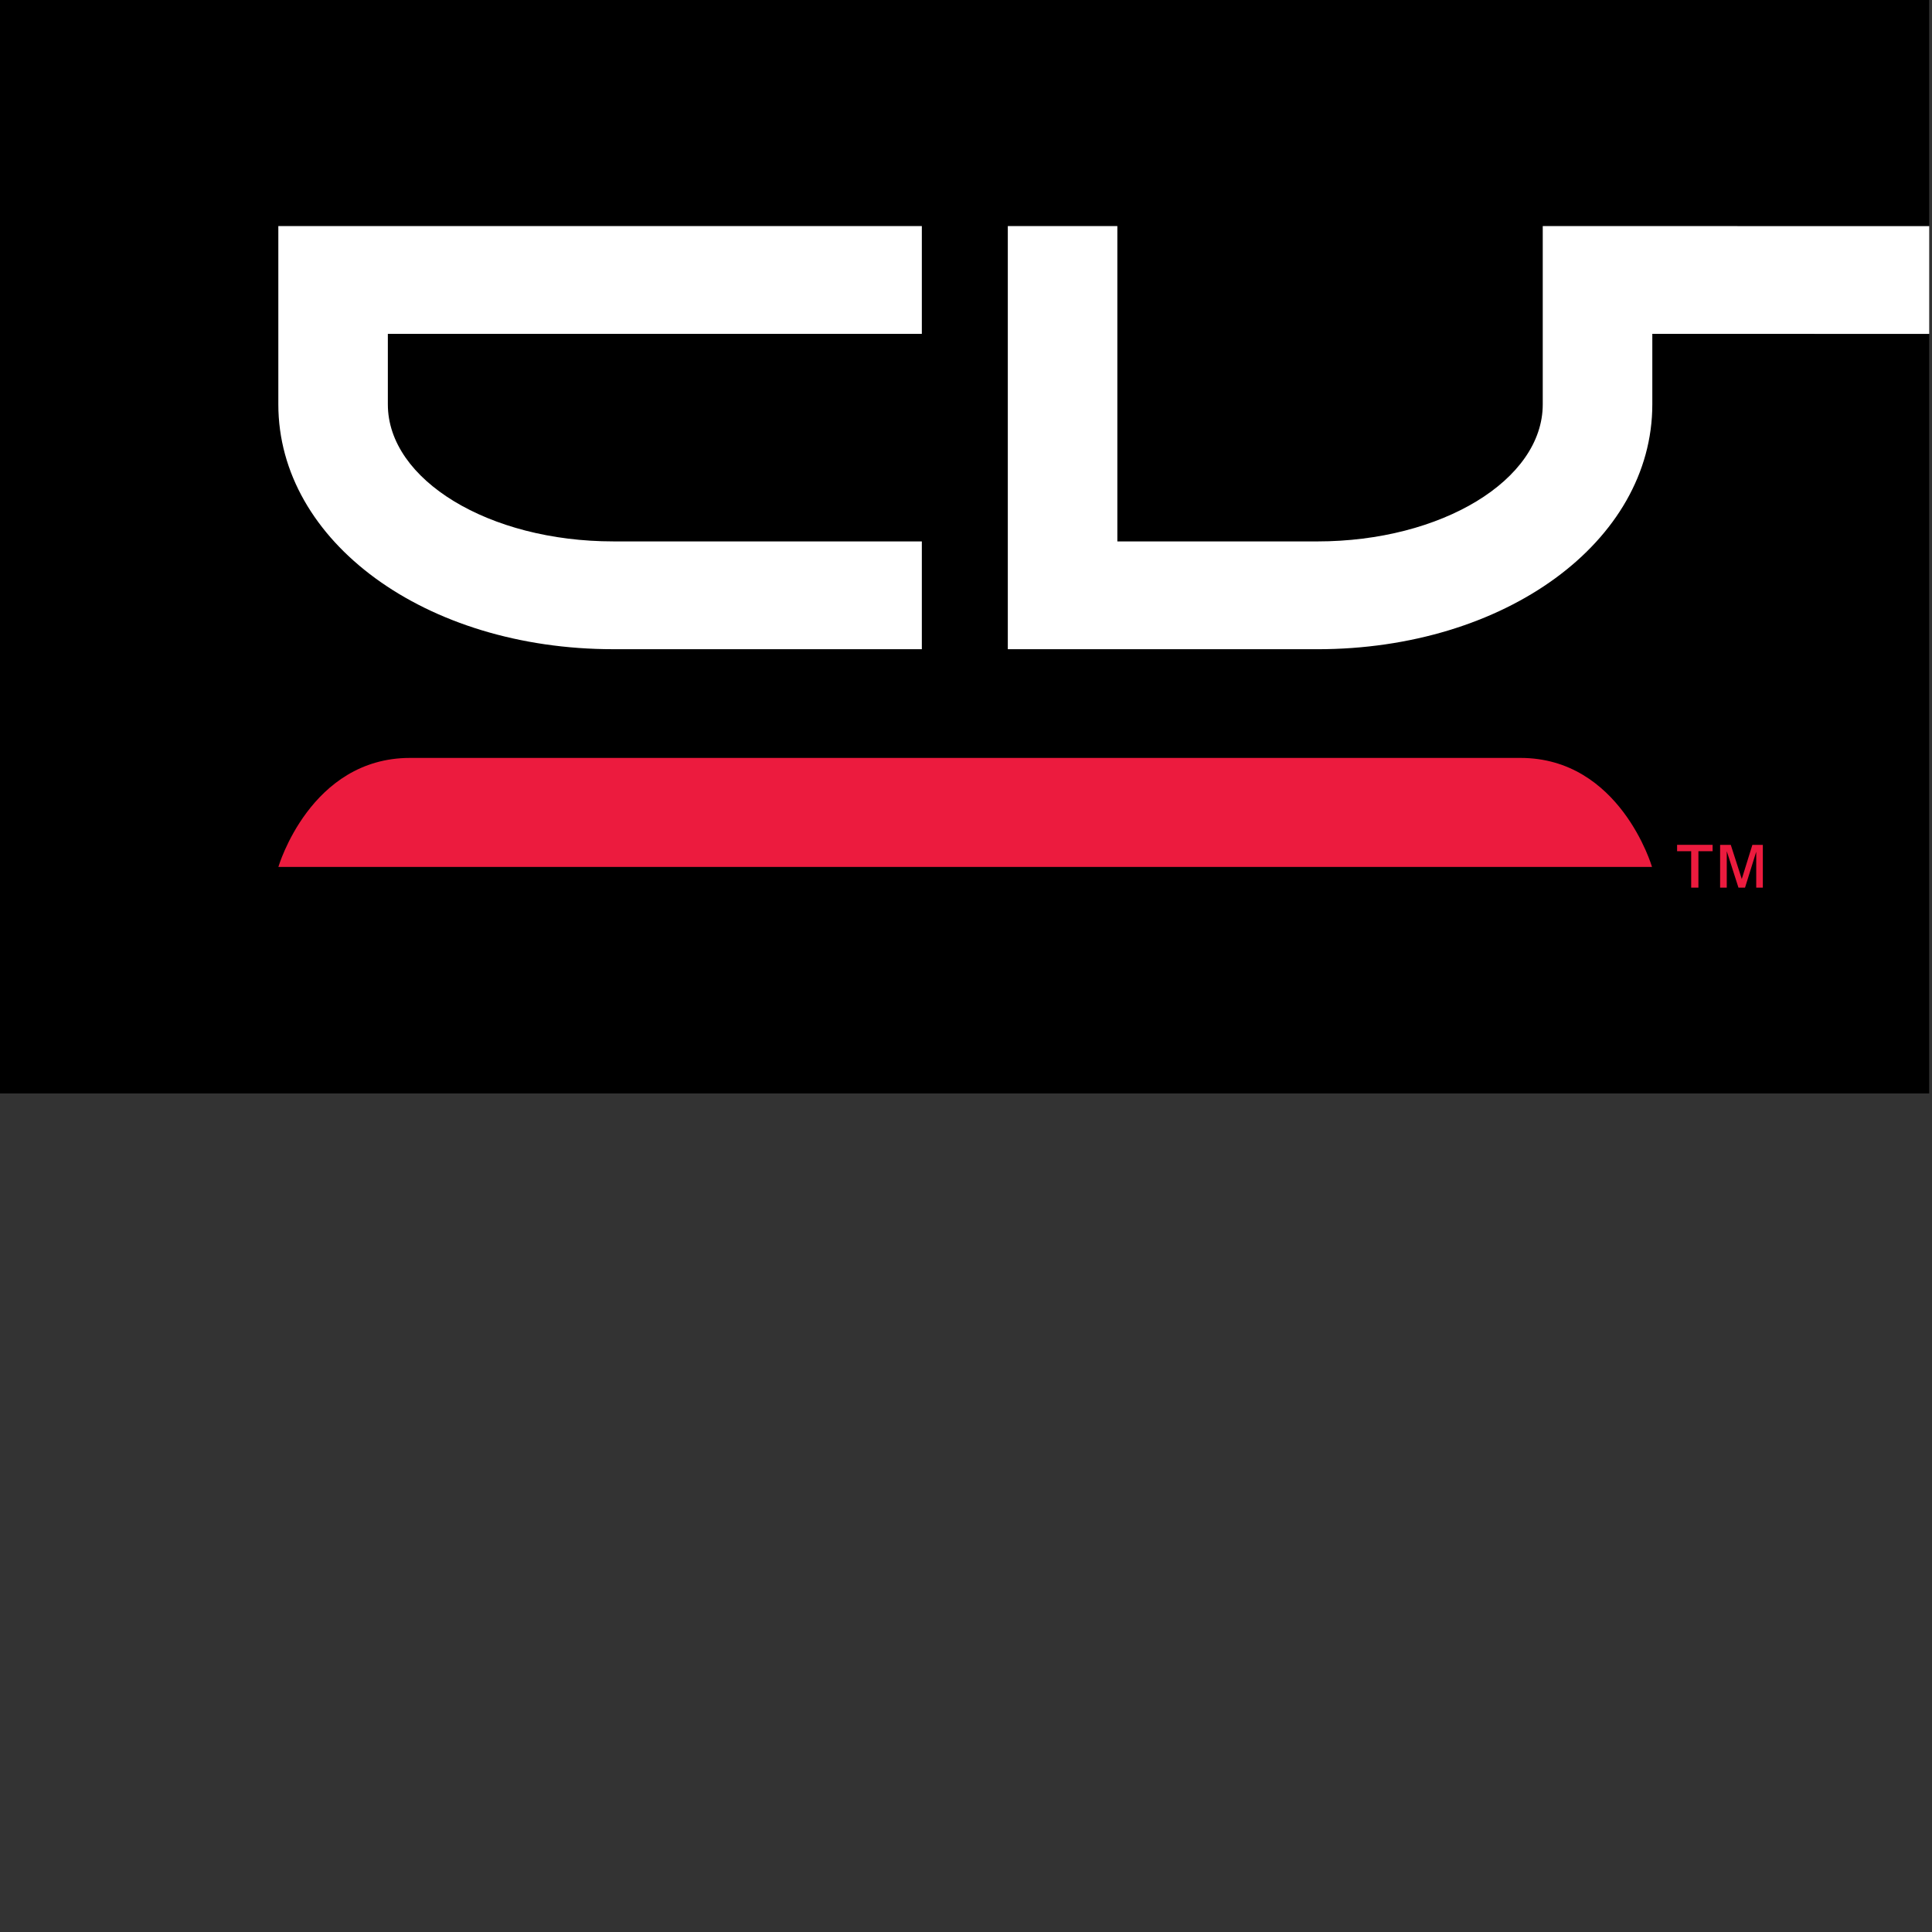
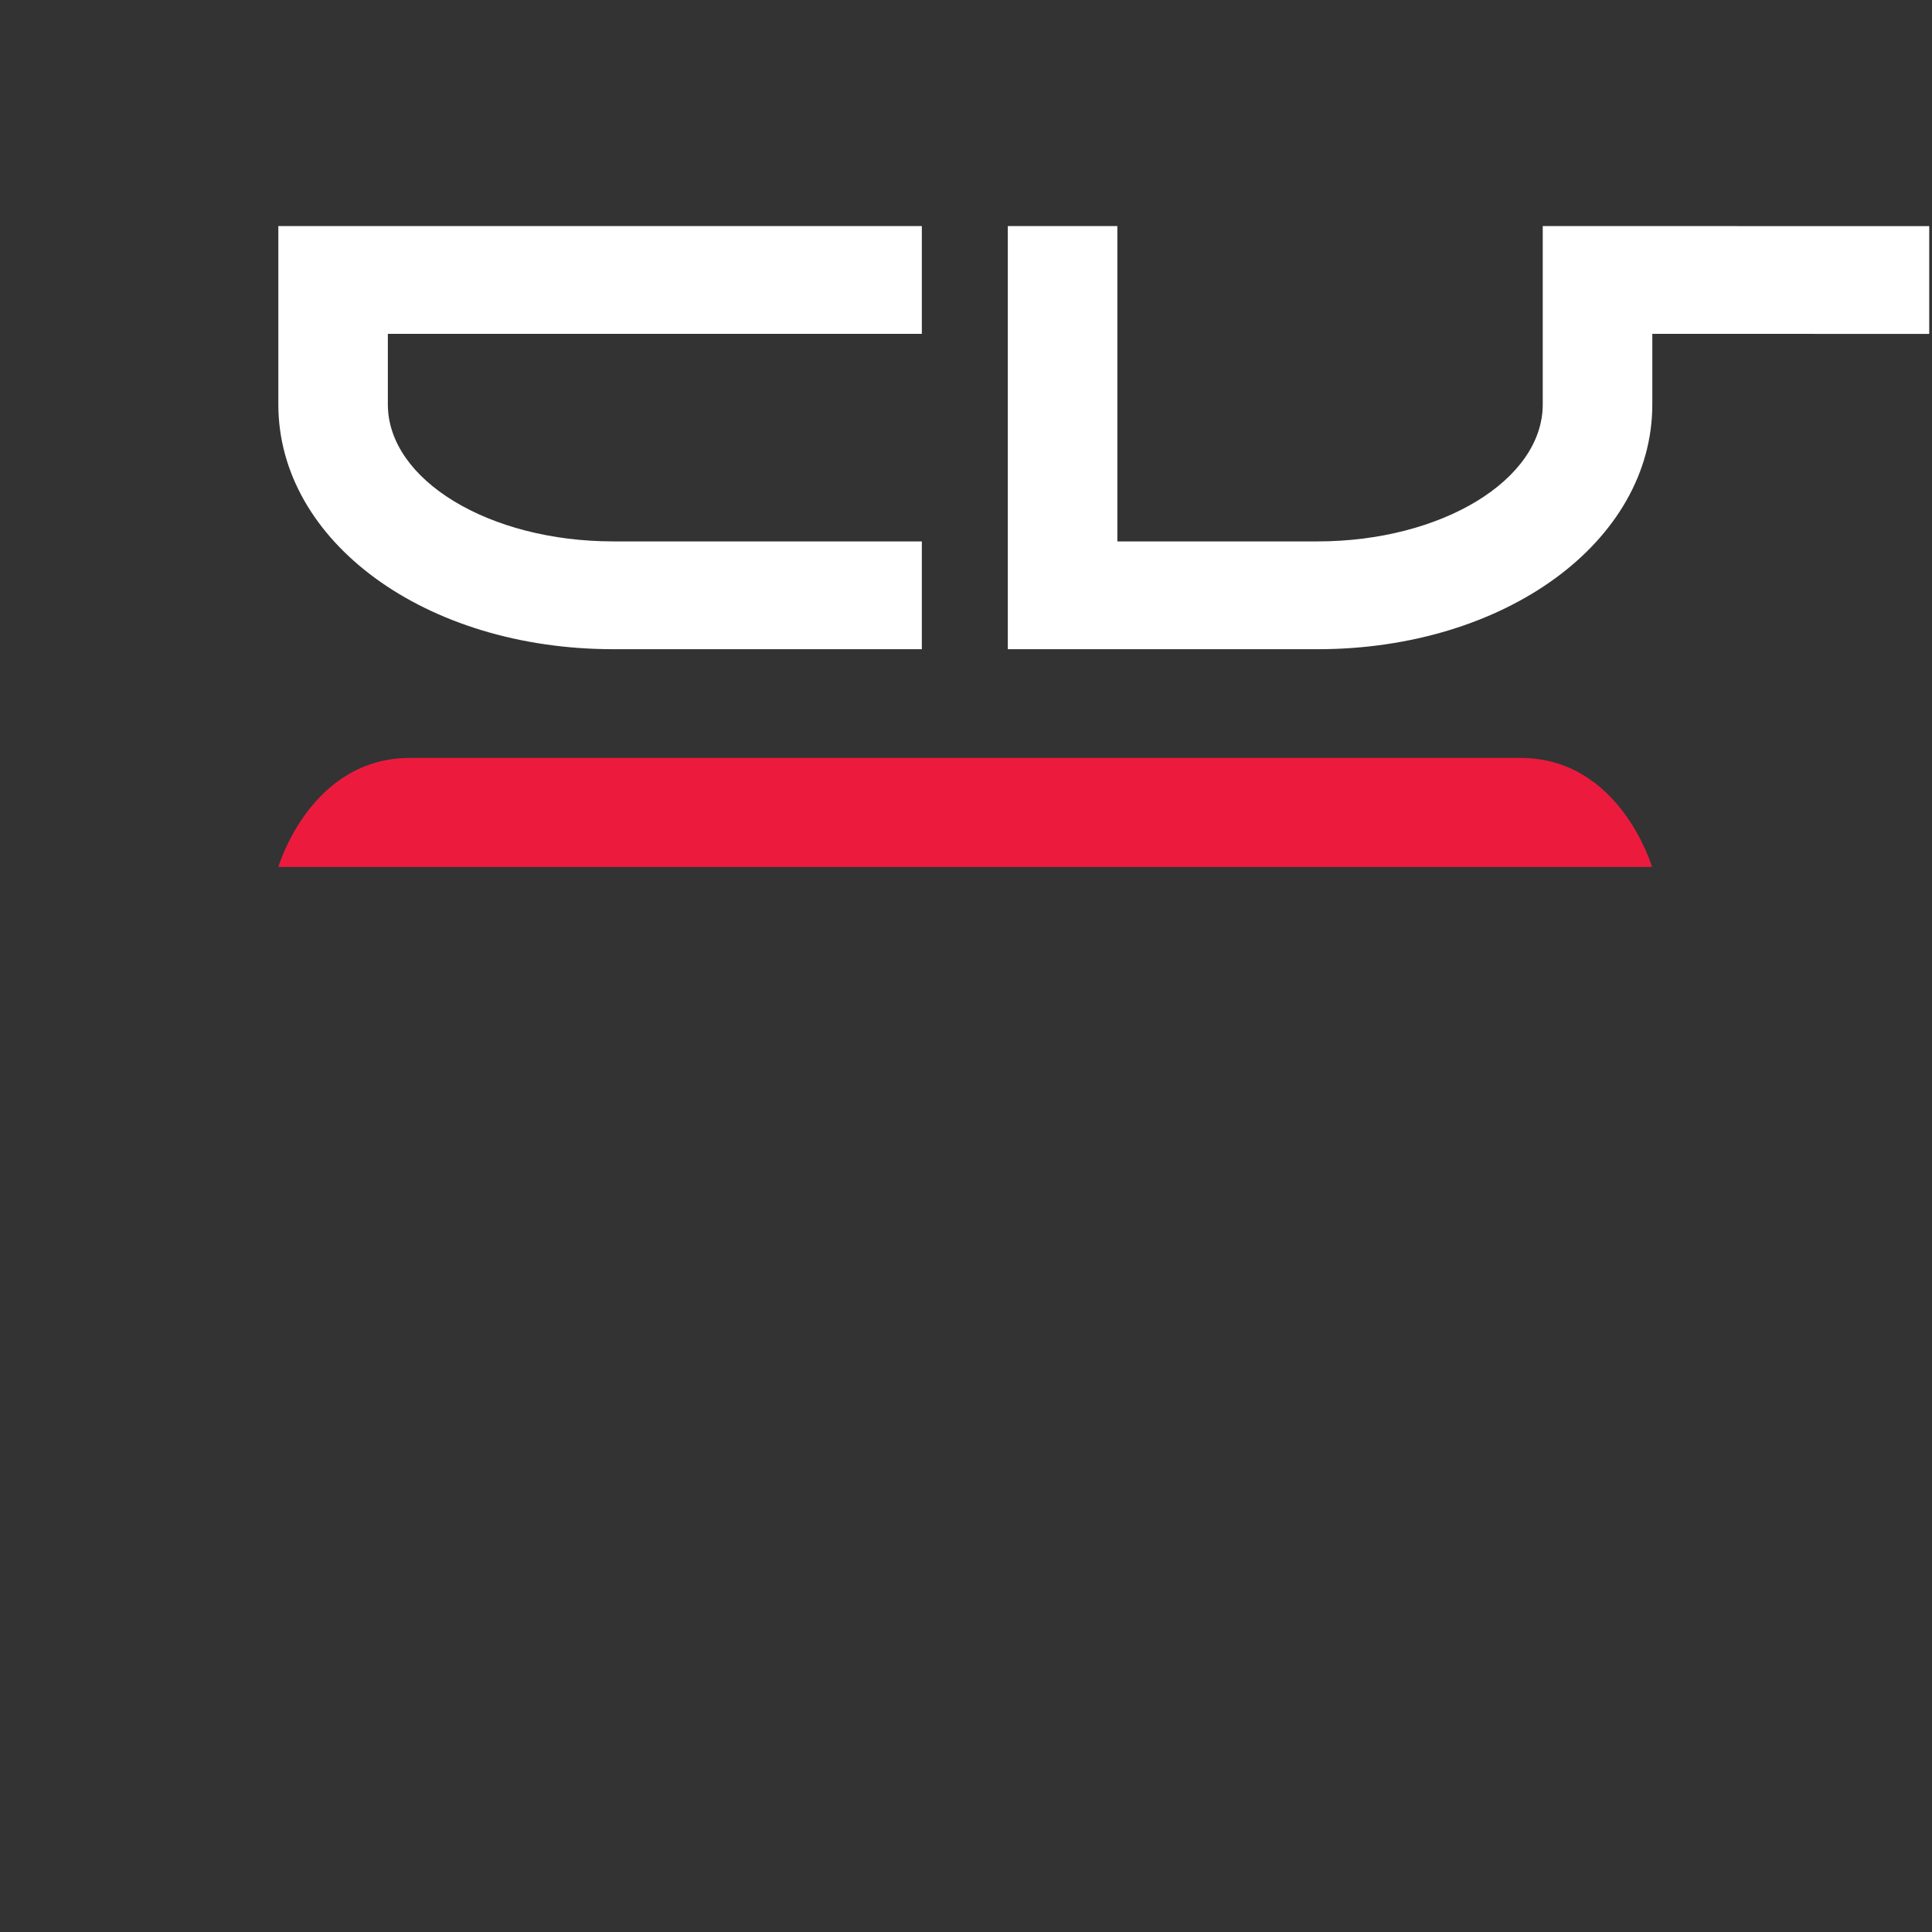
<svg xmlns="http://www.w3.org/2000/svg" width="509" height="509" viewBox="0 0 509 509">
  <rect x="0" y="0" width="509" height="509" fill="#333333" stroke="none" />
-   <rect width="509" height="509" fill="none" />
-   <rect width="508.257" height="288.074" />
  <g transform="translate(73.332 59.555)">
    <path d="M288.89,229.458H207.6c-49.484,0-88.246-28.334-88.246-64.5V117.976H288.89V146.37H148.207v18.587c0,19.908,26.651,36.1,59.4,36.1H288.89Z" transform="translate(-119.357 -117.976)" fill="#fff" />
  </g>
  <path d="M422.063,117.99l-101.822-.014v46.981c0,19.908-26.645,36.1-59.4,36.1H208.168V117.976h-28.86V229.458h81.534c49.494,0,88.265-28.334,88.265-64.5V146.37l72.956.014Z" transform="translate(86.207 -58.416)" fill="#fff" />
  <path d="M481.252,191.115s-8.386-28.722-34.681-28.722H154.042c-26.3,0-34.688,28.722-34.688,28.722Z" transform="translate(-46.014 37.285)" fill="#ec1b3e" />
  <g transform="translate(441.842 222.585)">
-     <path d="M238.031,179.194v-9.6h-3.712v-1.672h9.357V169.6h-3.737v9.6Zm7.623,0V167.926h2.808l2.9,9,2.792-9h2.754v11.268h-1.74v-9.461l-2.95,9.461h-1.731l-3.08-9.6v9.6Z" transform="translate(-234.319 -167.926)" fill="#ec1b3e" />
-   </g>
+     </g>
</svg>